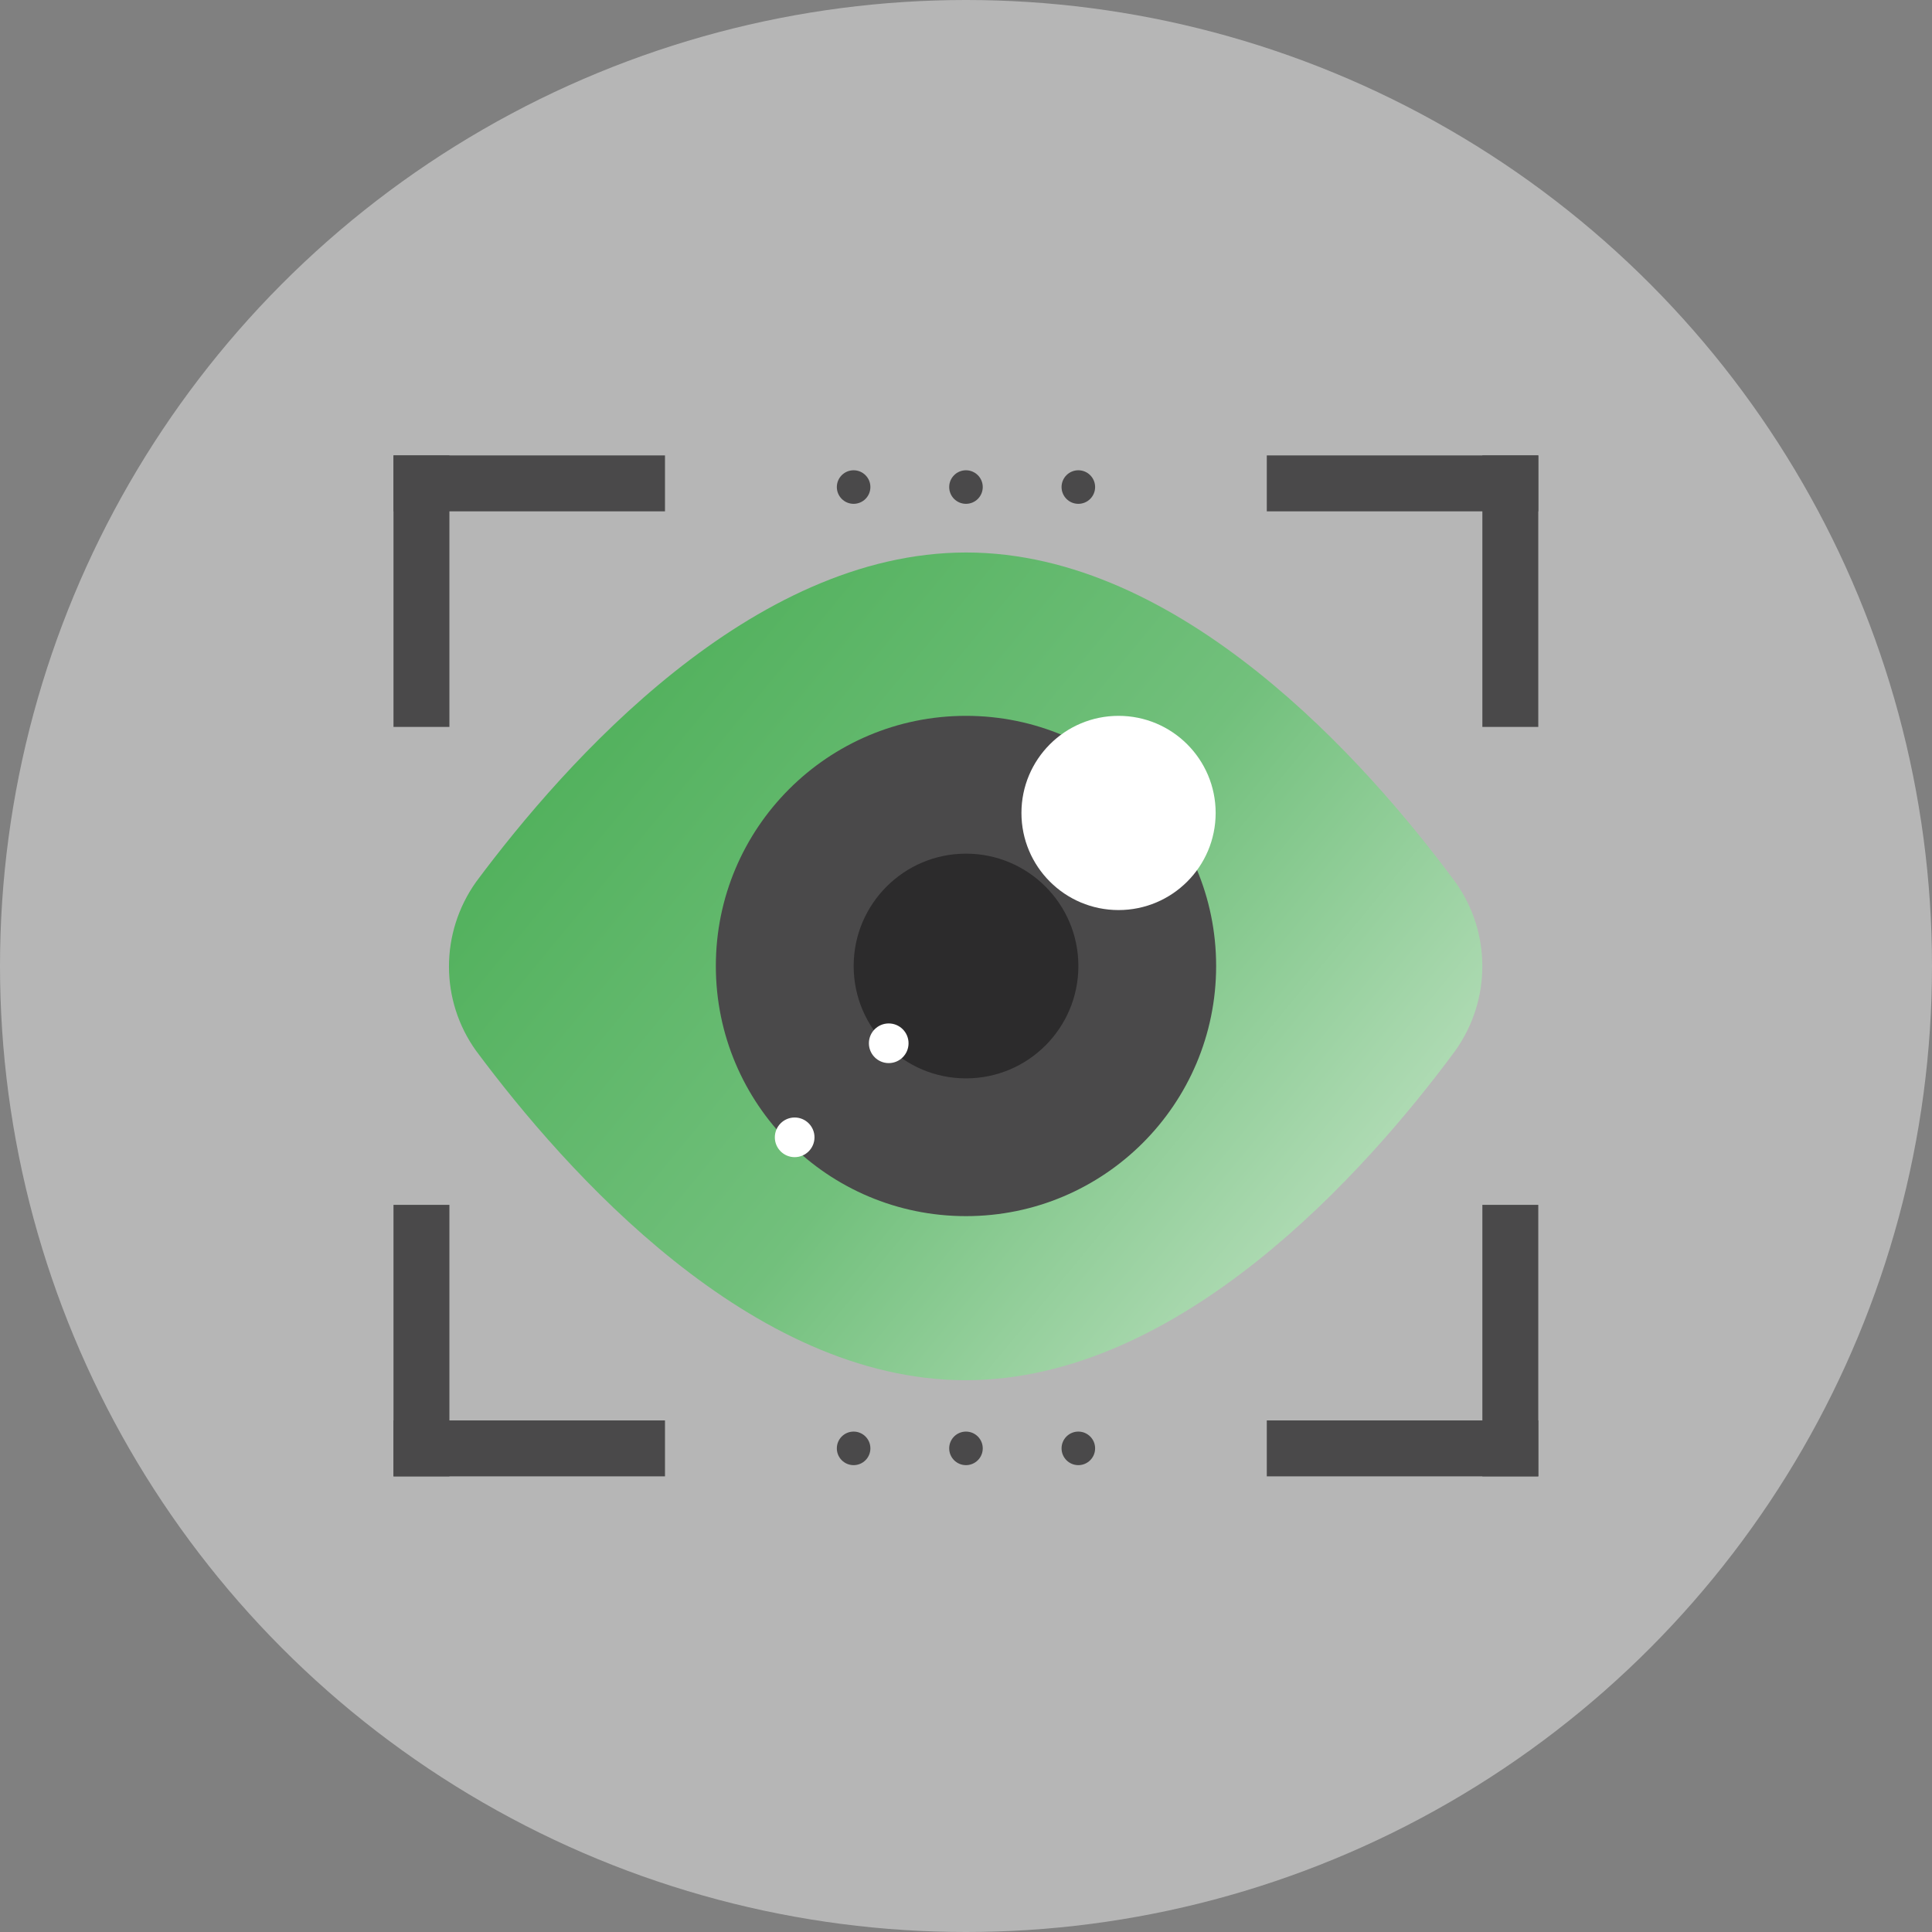
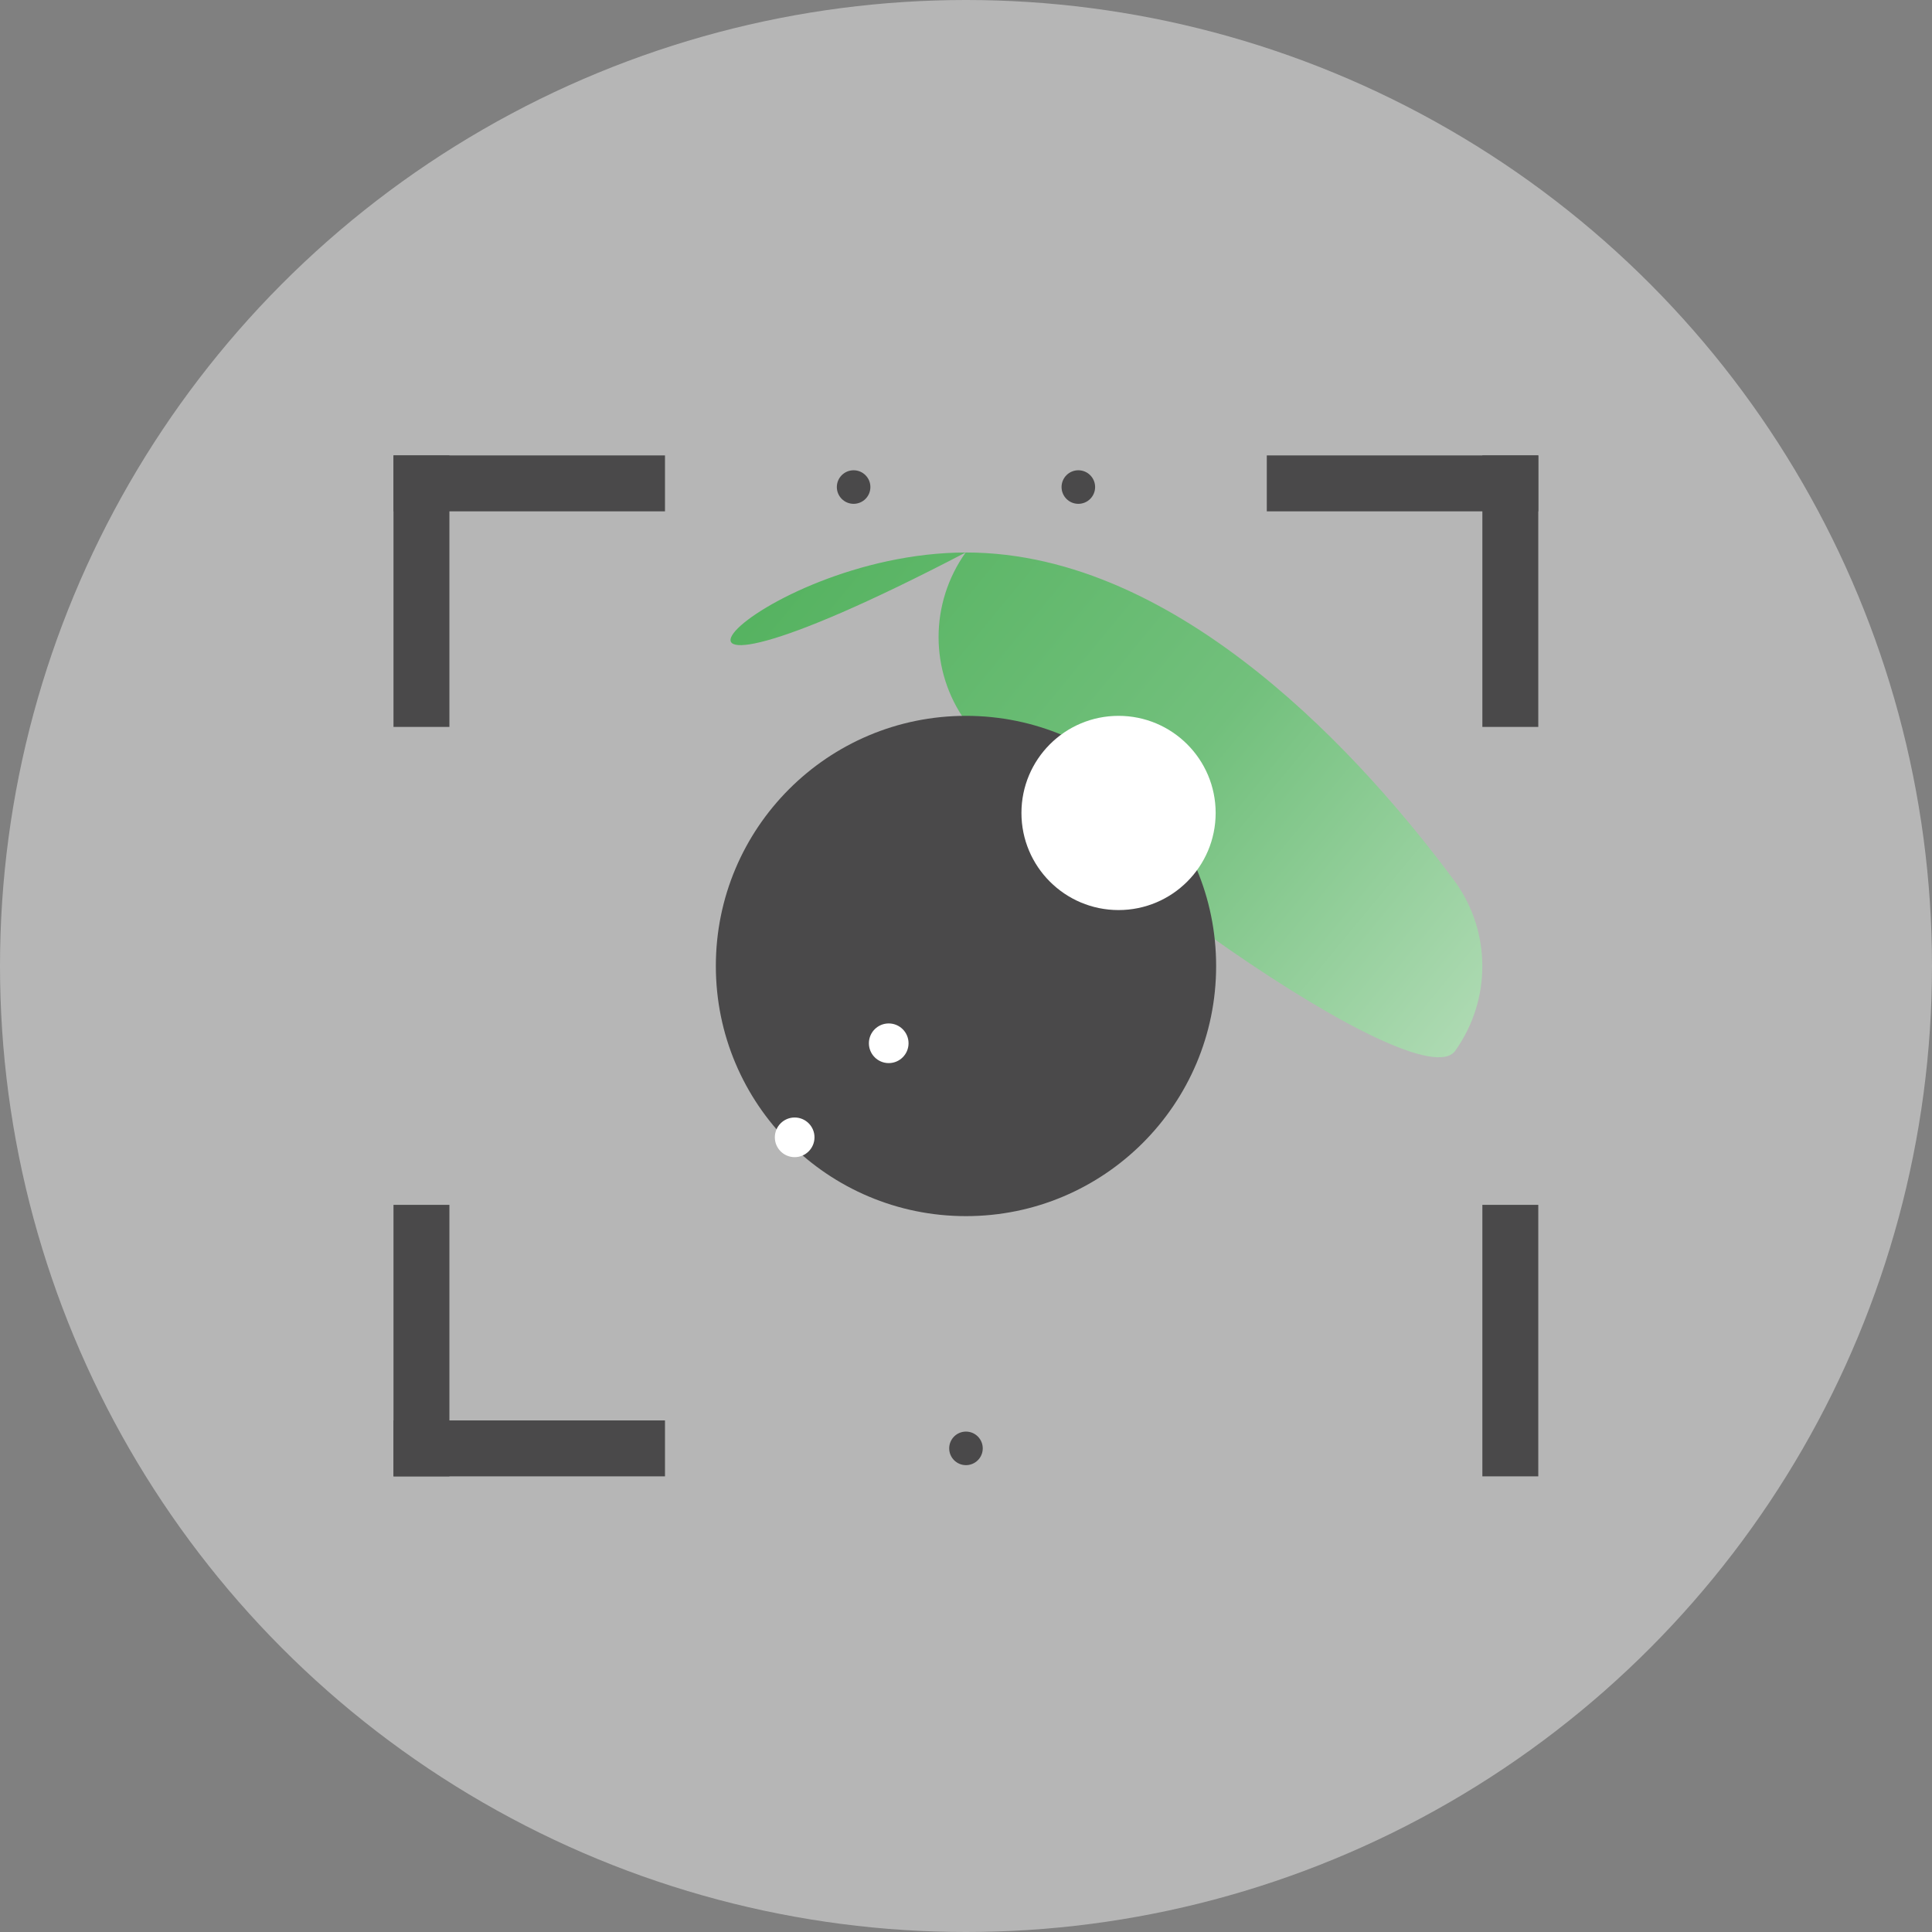
<svg xmlns="http://www.w3.org/2000/svg" version="1.1" id="Layer_1" x="0px" y="0px" width="380" height="380" viewBox="0 0 380 380" style="enable-background:new 0 0 380 380;" xml:space="preserve">
  <rect x="0" y="0" width="380" height="380" fill="#808080" stroke="none" />
  <style type="text/css">
	.st0{opacity:0.5;fill:#EDEDED;}
	.st1{fill:url(#Path_3231_00000013890748907580441430000017238056046833201798_);}
	.st2{fill:#4A494A;}
	.st3{fill:#2C2B2C;}
	.st4{fill:#FFFFFF;}
</style>
  <g id="Group_2090" transform="translate(0)">
    <ellipse id="Ellipse_126" class="st0" cx="190" cy="190" rx="190" ry="190" />
    <g id="Group_1507" transform="translate(77.394 89.575)">
      <g id="Group_1501" transform="translate(11.038 19.095)">
        <linearGradient id="Path_3231_00000038390462145694332770000006821854458340043919_" gradientUnits="userSpaceOnUse" x1="-852.703" y1="619.391" x2="-853.561" y2="619.96" gradientTransform="matrix(203.137 0 0 -162.659 173407.344 100878.539)">
          <stop offset="0" style="stop-color:#B9DFBD" />
          <stop offset="0.474" style="stop-color:#72C07C" />
          <stop offset="1" style="stop-color:#50B05B" />
        </linearGradient>
-         <path id="Path_3231" style="fill:url(#Path_3231_00000038390462145694332770000006821854458340043919_);" d="M197.8,64.8     c7.1,9.9,7.1,23.2,0,33.2c-17.6,23.8-54.1,64.8-96.3,64.8s-78.6-41-96.3-64.8c-7.1-9.9-7.1-23.2,0-33.2C22.9,41,59.4,0,101.6,0     C143.7,0,180.2,41,197.8,64.8z" />
+         <path id="Path_3231" style="fill:url(#Path_3231_00000038390462145694332770000006821854458340043919_);" d="M197.8,64.8     c7.1,9.9,7.1,23.2,0,33.2s-78.6-41-96.3-64.8c-7.1-9.9-7.1-23.2,0-33.2C22.9,41,59.4,0,101.6,0     C143.7,0,180.2,41,197.8,64.8z" />
        <g id="Group_1497" transform="translate(52.366 32.128)">
          <ellipse id="Ellipse_127" class="st2" cx="49.2" cy="49.2" rx="49.2" ry="49.2" />
        </g>
        <g id="Group_1498" transform="translate(79.472 59.233)">
-           <ellipse id="Ellipse_128" class="st3" cx="22.1" cy="22.1" rx="22.1" ry="22.1" />
-         </g>
+           </g>
        <g id="Group_1500" transform="translate(63.968 32.128)">
          <g id="Group_1499" transform="translate(48.504)">
            <ellipse id="Ellipse_129" class="st4" cx="19.1" cy="19.1" rx="19.1" ry="19.1" />
          </g>
          <ellipse id="Ellipse_130" class="st4" cx="22.4" cy="64.4" rx="3.9" ry="3.9" />
          <ellipse id="Ellipse_131" class="st4" cx="3.9" cy="82.9" rx="3.9" ry="3.9" />
        </g>
      </g>
      <g id="Group_1506" transform="translate(0 0)">
        <g id="Group_1502" transform="translate(171.768)">
          <rect id="Rectangle_482" x="42.4" y="0" class="st2" width="11" height="53.4" />
          <rect id="Rectangle_483" x="0" y="0" class="st2" width="53.4" height="11" />
        </g>
        <g id="Group_1503" transform="translate(171.768 147.405)">
-           <rect id="Rectangle_484" x="0" y="42.4" class="st2" width="53.4" height="11" />
          <rect id="Rectangle_485" x="42.4" y="0" class="st2" width="11" height="53.4" />
        </g>
        <g id="Group_1504" transform="translate(0 0)">
          <rect id="Rectangle_486" x="0" y="0" class="st2" width="53.4" height="11" />
          <rect id="Rectangle_487" x="0" y="0" class="st2" width="11" height="53.4" />
        </g>
        <g id="Group_1505" transform="translate(0 147.405)">
          <rect id="Rectangle_488" x="0" y="0" class="st2" width="11" height="53.4" />
          <rect id="Rectangle_489" x="0" y="42.4" class="st2" width="53.4" height="11" />
        </g>
      </g>
    </g>
    <g id="Group_1508" transform="translate(164.595 281.576)">
-       <ellipse id="Ellipse_132" class="st2" cx="47.5" cy="3.3" rx="3.3" ry="3.3" />
      <ellipse id="Ellipse_133" class="st2" cx="25.4" cy="3.3" rx="3.3" ry="3.3" />
-       <ellipse id="Ellipse_134" class="st2" cx="3.3" cy="3.3" rx="3.3" ry="3.3" />
    </g>
    <g id="Group_1509" transform="translate(164.595 92.497)">
      <ellipse id="Ellipse_135" class="st2" cx="47.5" cy="3.3" rx="3.3" ry="3.3" />
-       <ellipse id="Ellipse_136" class="st2" cx="25.4" cy="3.3" rx="3.3" ry="3.3" />
      <ellipse id="Ellipse_137" class="st2" cx="3.3" cy="3.3" rx="3.3" ry="3.3" />
    </g>
  </g>
</svg>